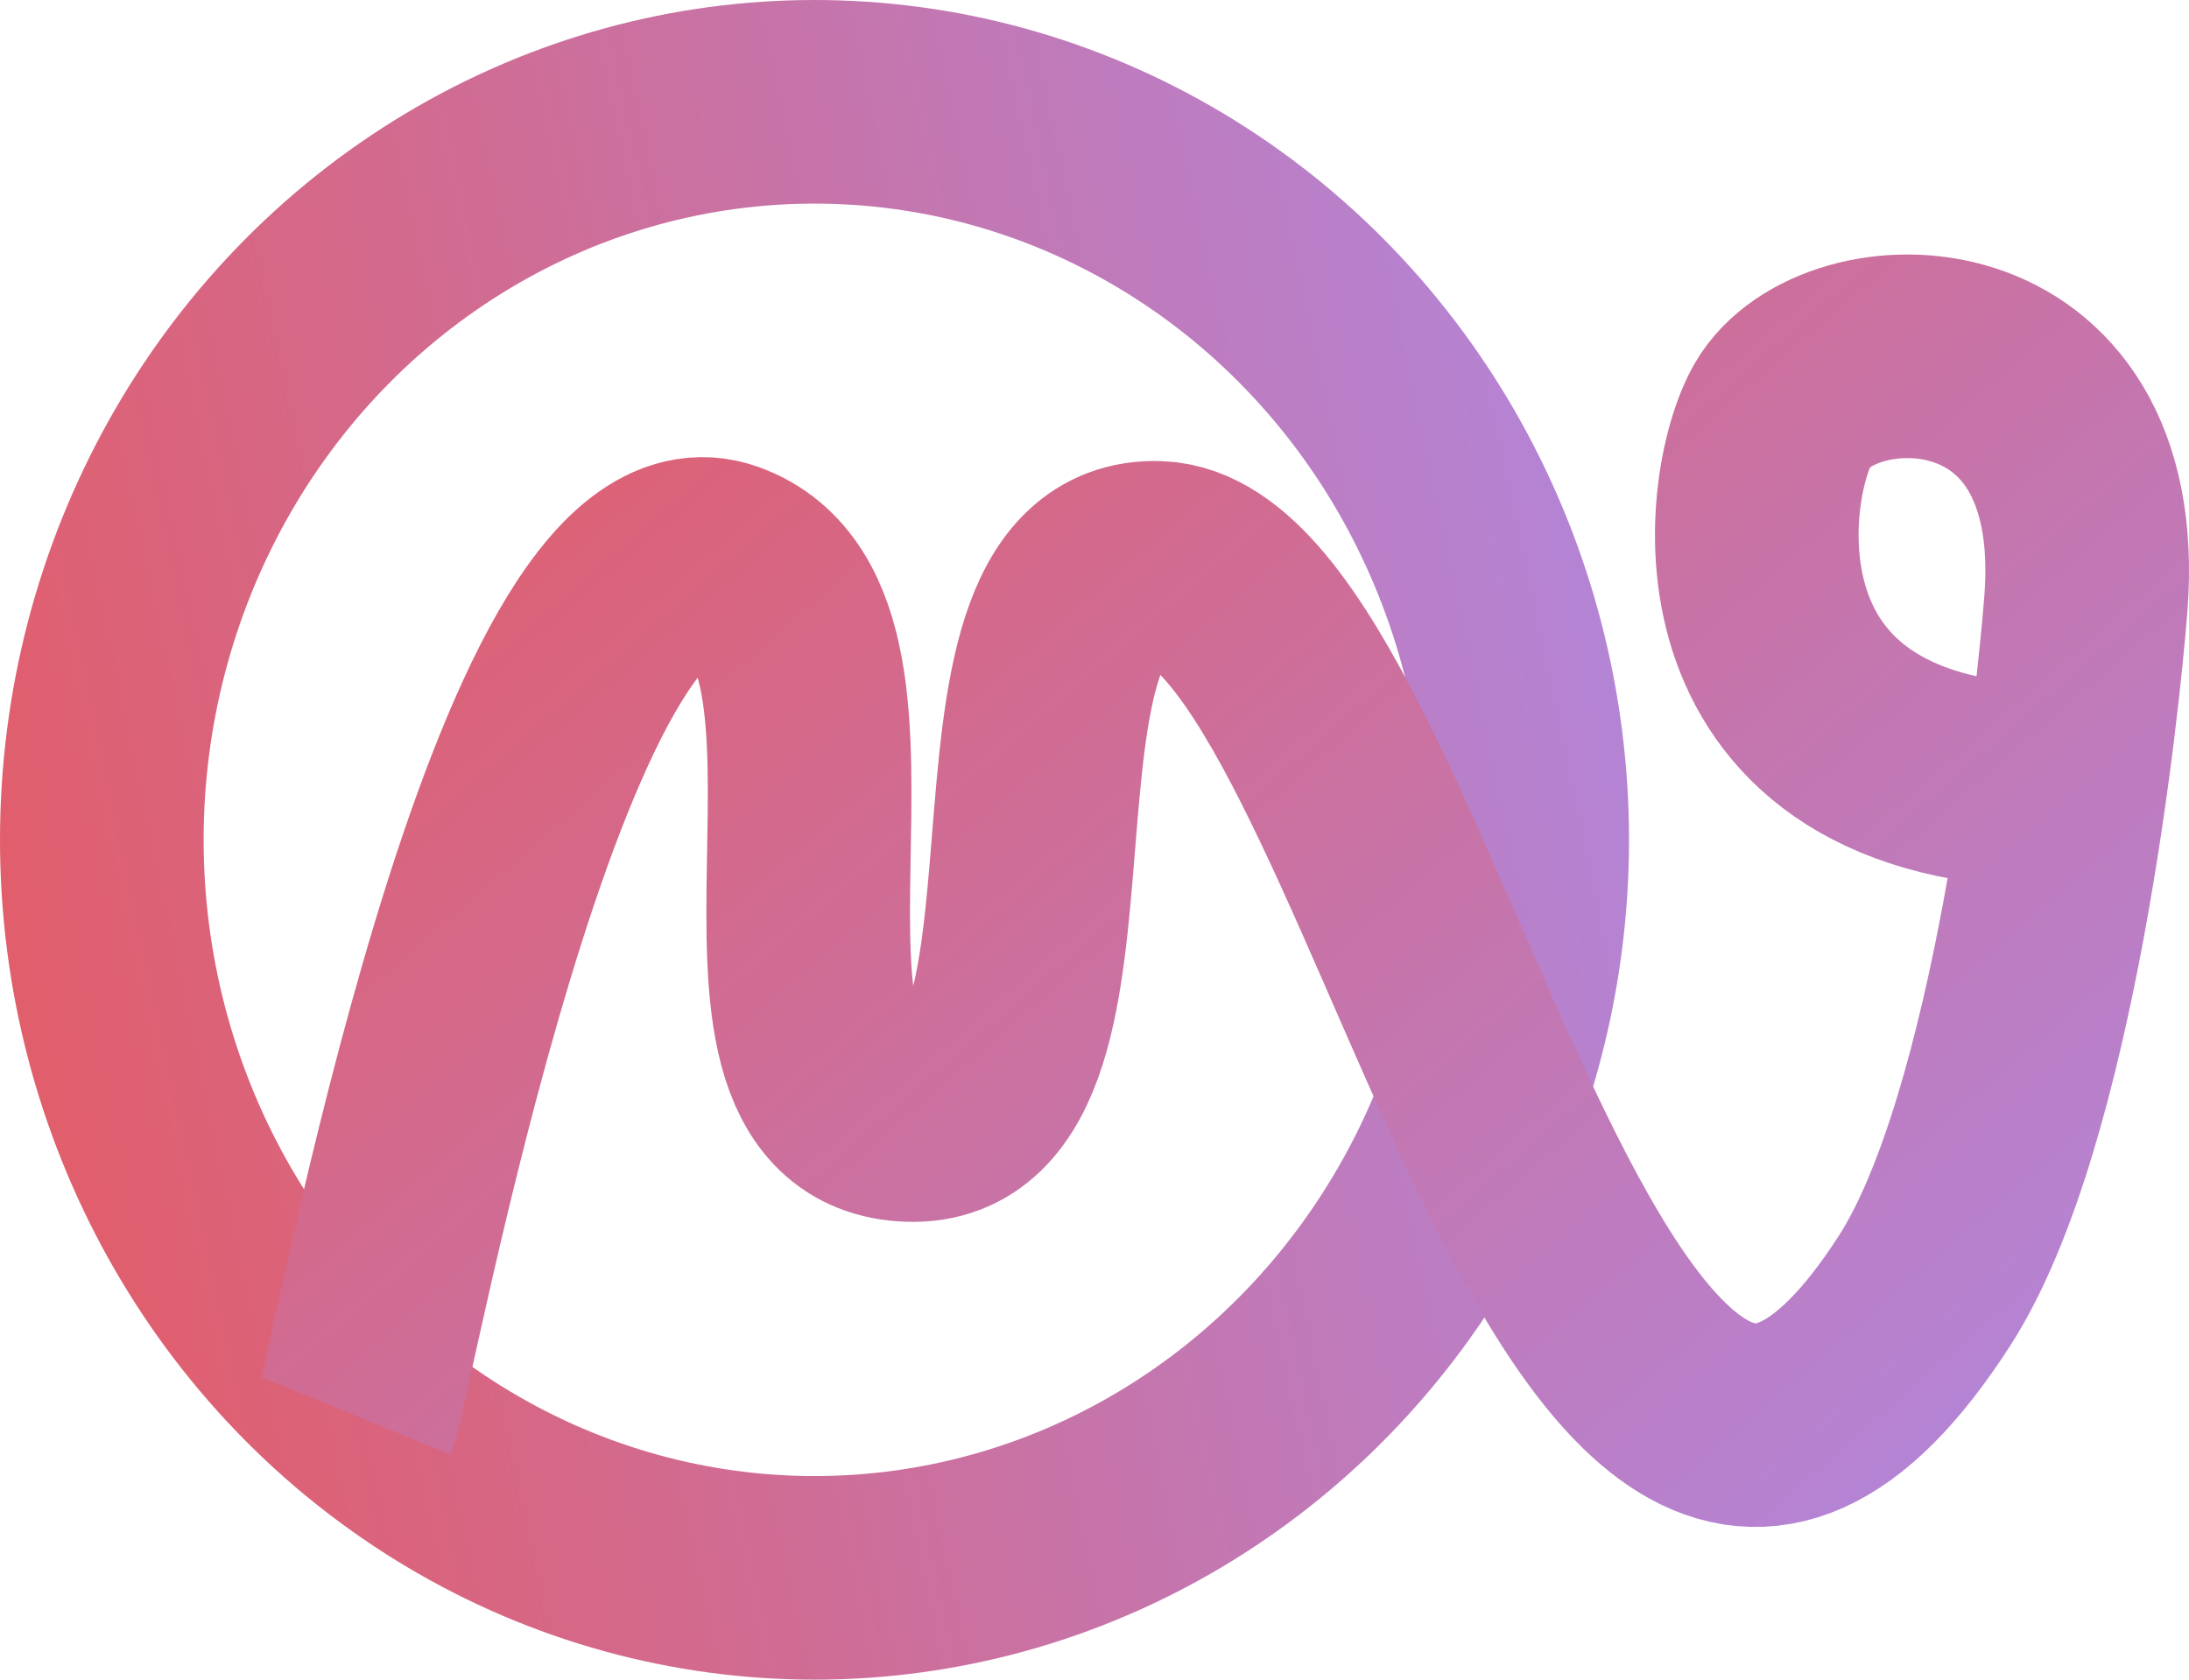
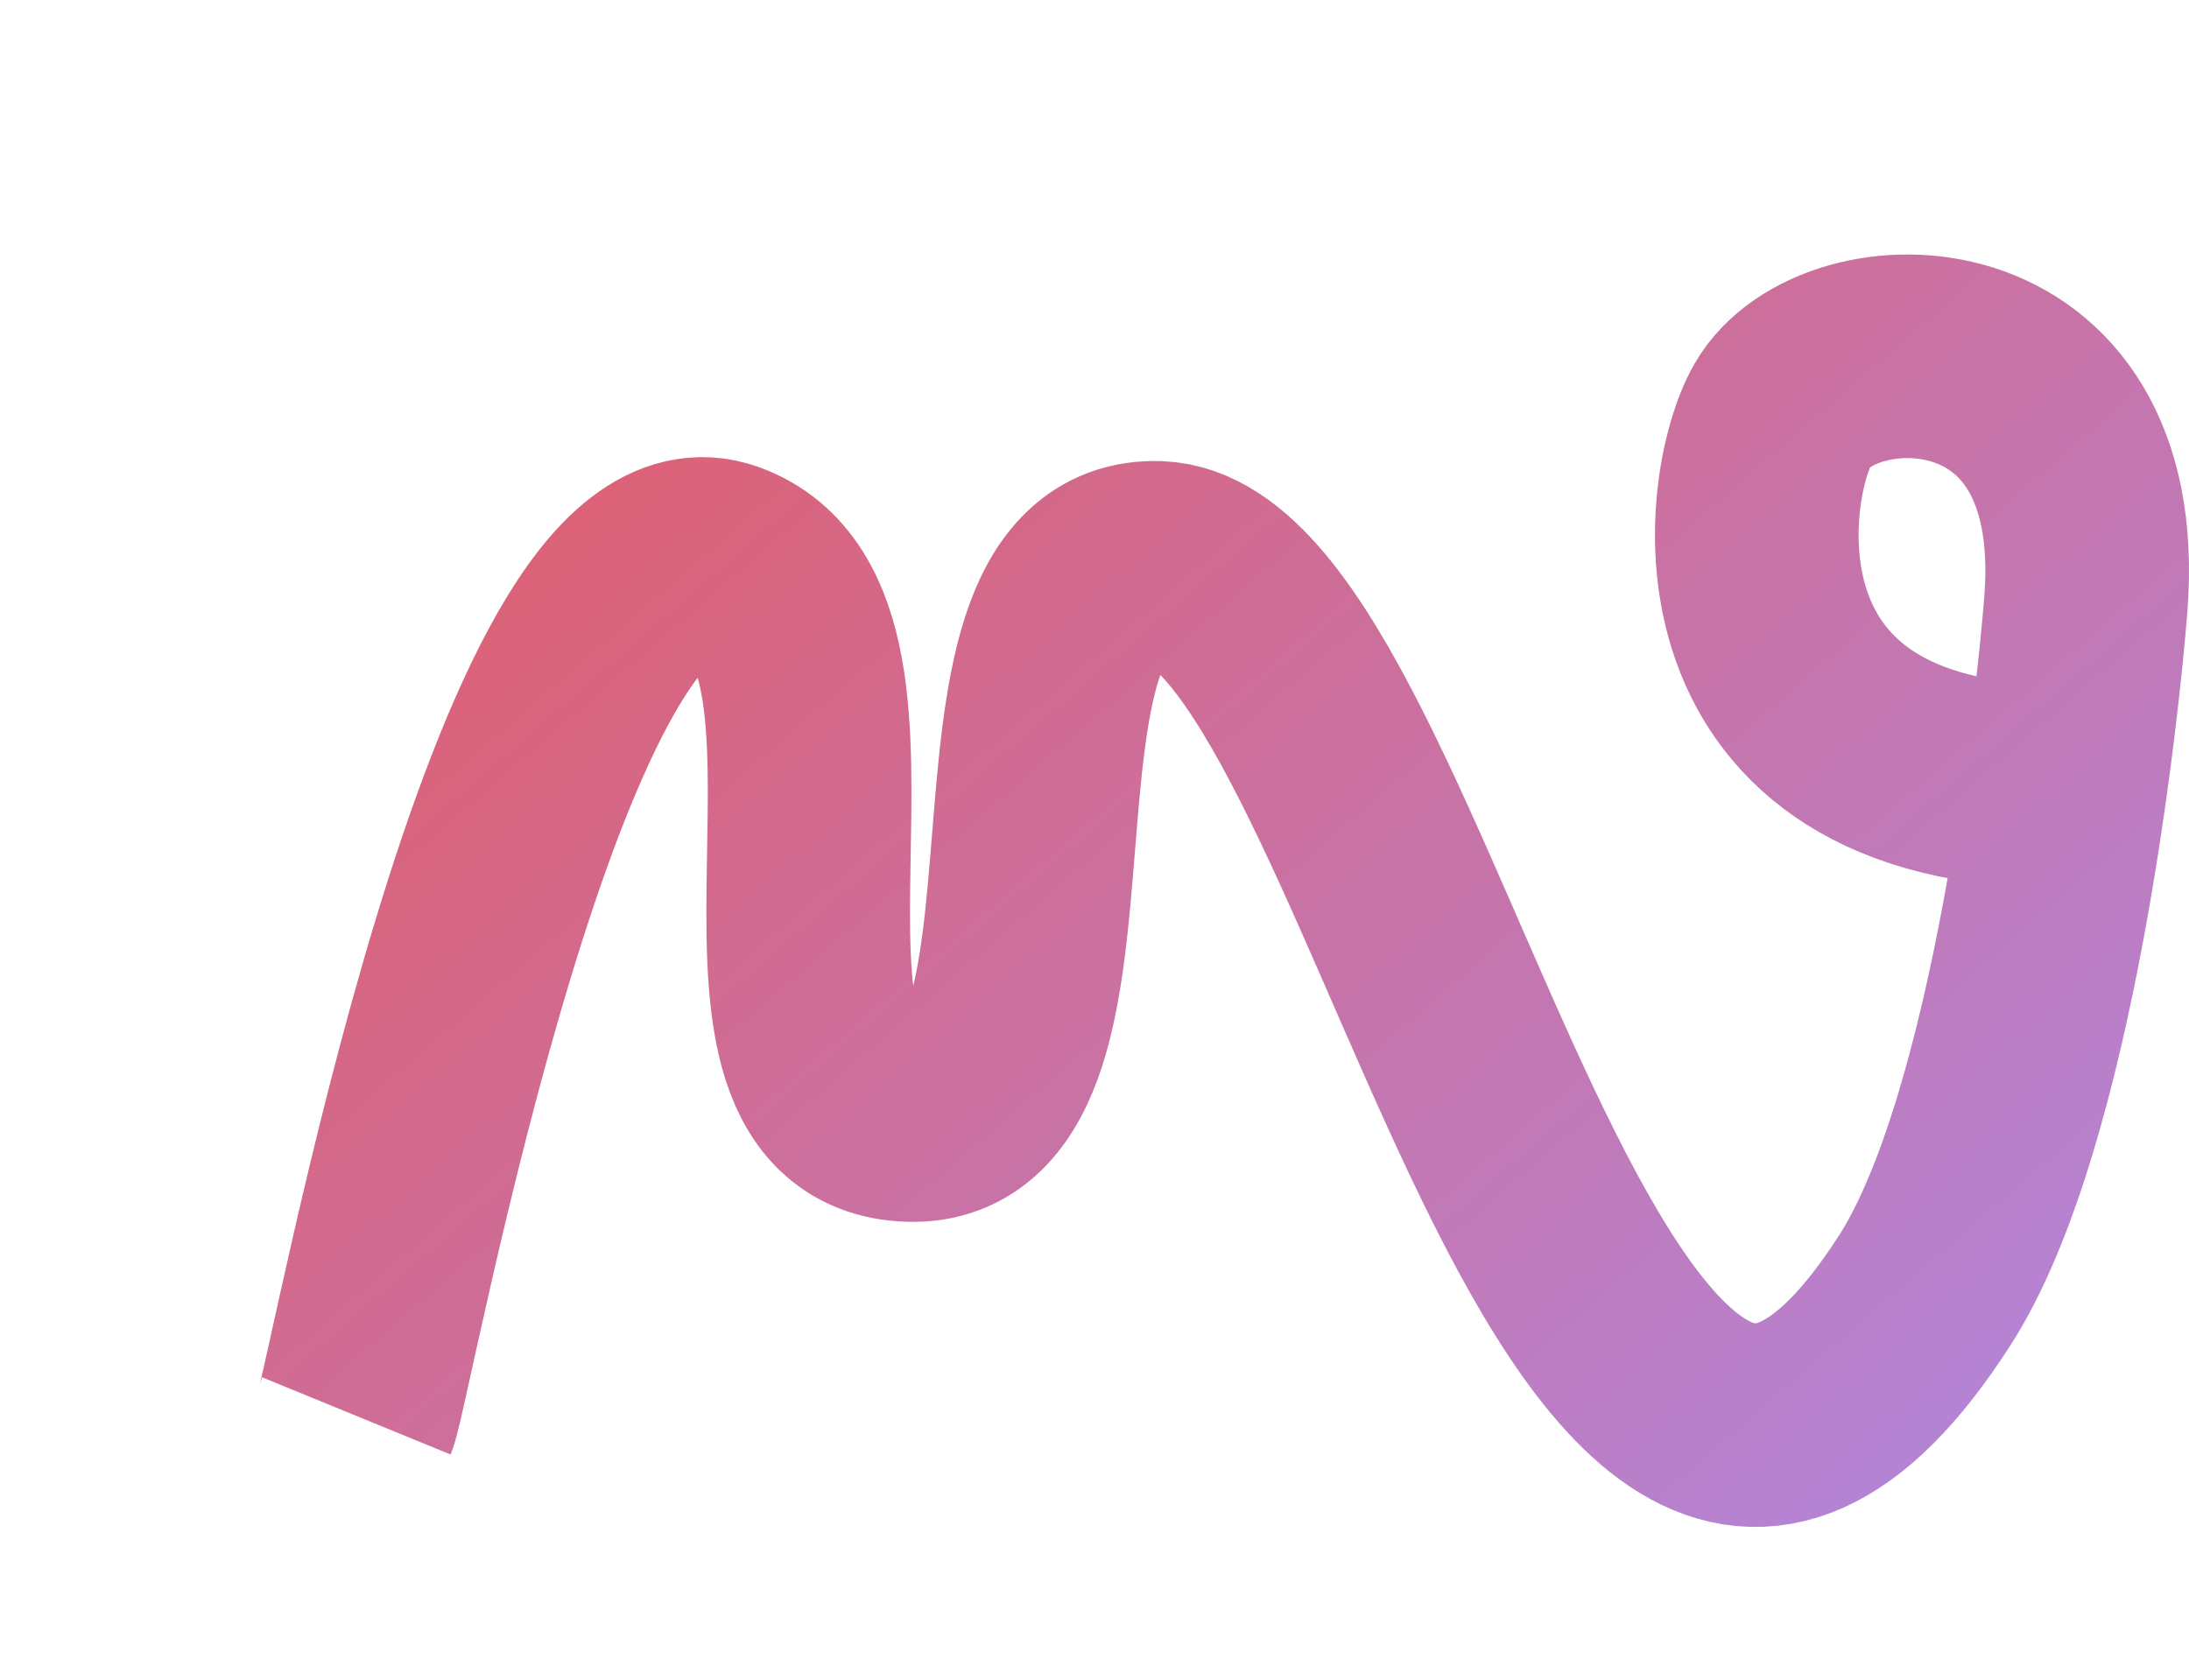
<svg xmlns="http://www.w3.org/2000/svg" width="43" height="33" viewBox="0 0 43 33">
  <defs>
    <linearGradient id="a" x1="-8.363%" x2="151.553%" y1="70.287%" y2="35.535%">
      <stop offset="0%" stop-color="#E35C67" />
      <stop offset="100%" stop-color="#A293FF" />
    </linearGradient>
    <linearGradient id="b" x1="0%" x2="115.047%" y1="0%" y2="115.27%">
      <stop offset="0%" stop-color="#E35C67" />
      <stop offset="100%" stop-color="#A293FF" />
    </linearGradient>
  </defs>
  <g fill="none" fill-rule="nonzero" stroke-width="4" transform="translate(2 2)">
-     <ellipse cx="14" cy="14.5" stroke="url(#a)" rx="14" ry="14.5" />
    <path stroke="url(#b)" d="M5 25.818c.279-.681 3.408-18.13 7.227-16.76 3.607 1.295-.397 10.825 3.644 10.947 3.978.12.884-11.096 4.886-10.946 4.763.178 8.229 24.906 15.05 14.296 2.154-3.35 3.02-11.577 3.168-13.509.434-5.682-4.886-5.561-5.955-3.702-.802 1.395-1.601 7.31 5.504 7.31" />
  </g>
</svg>